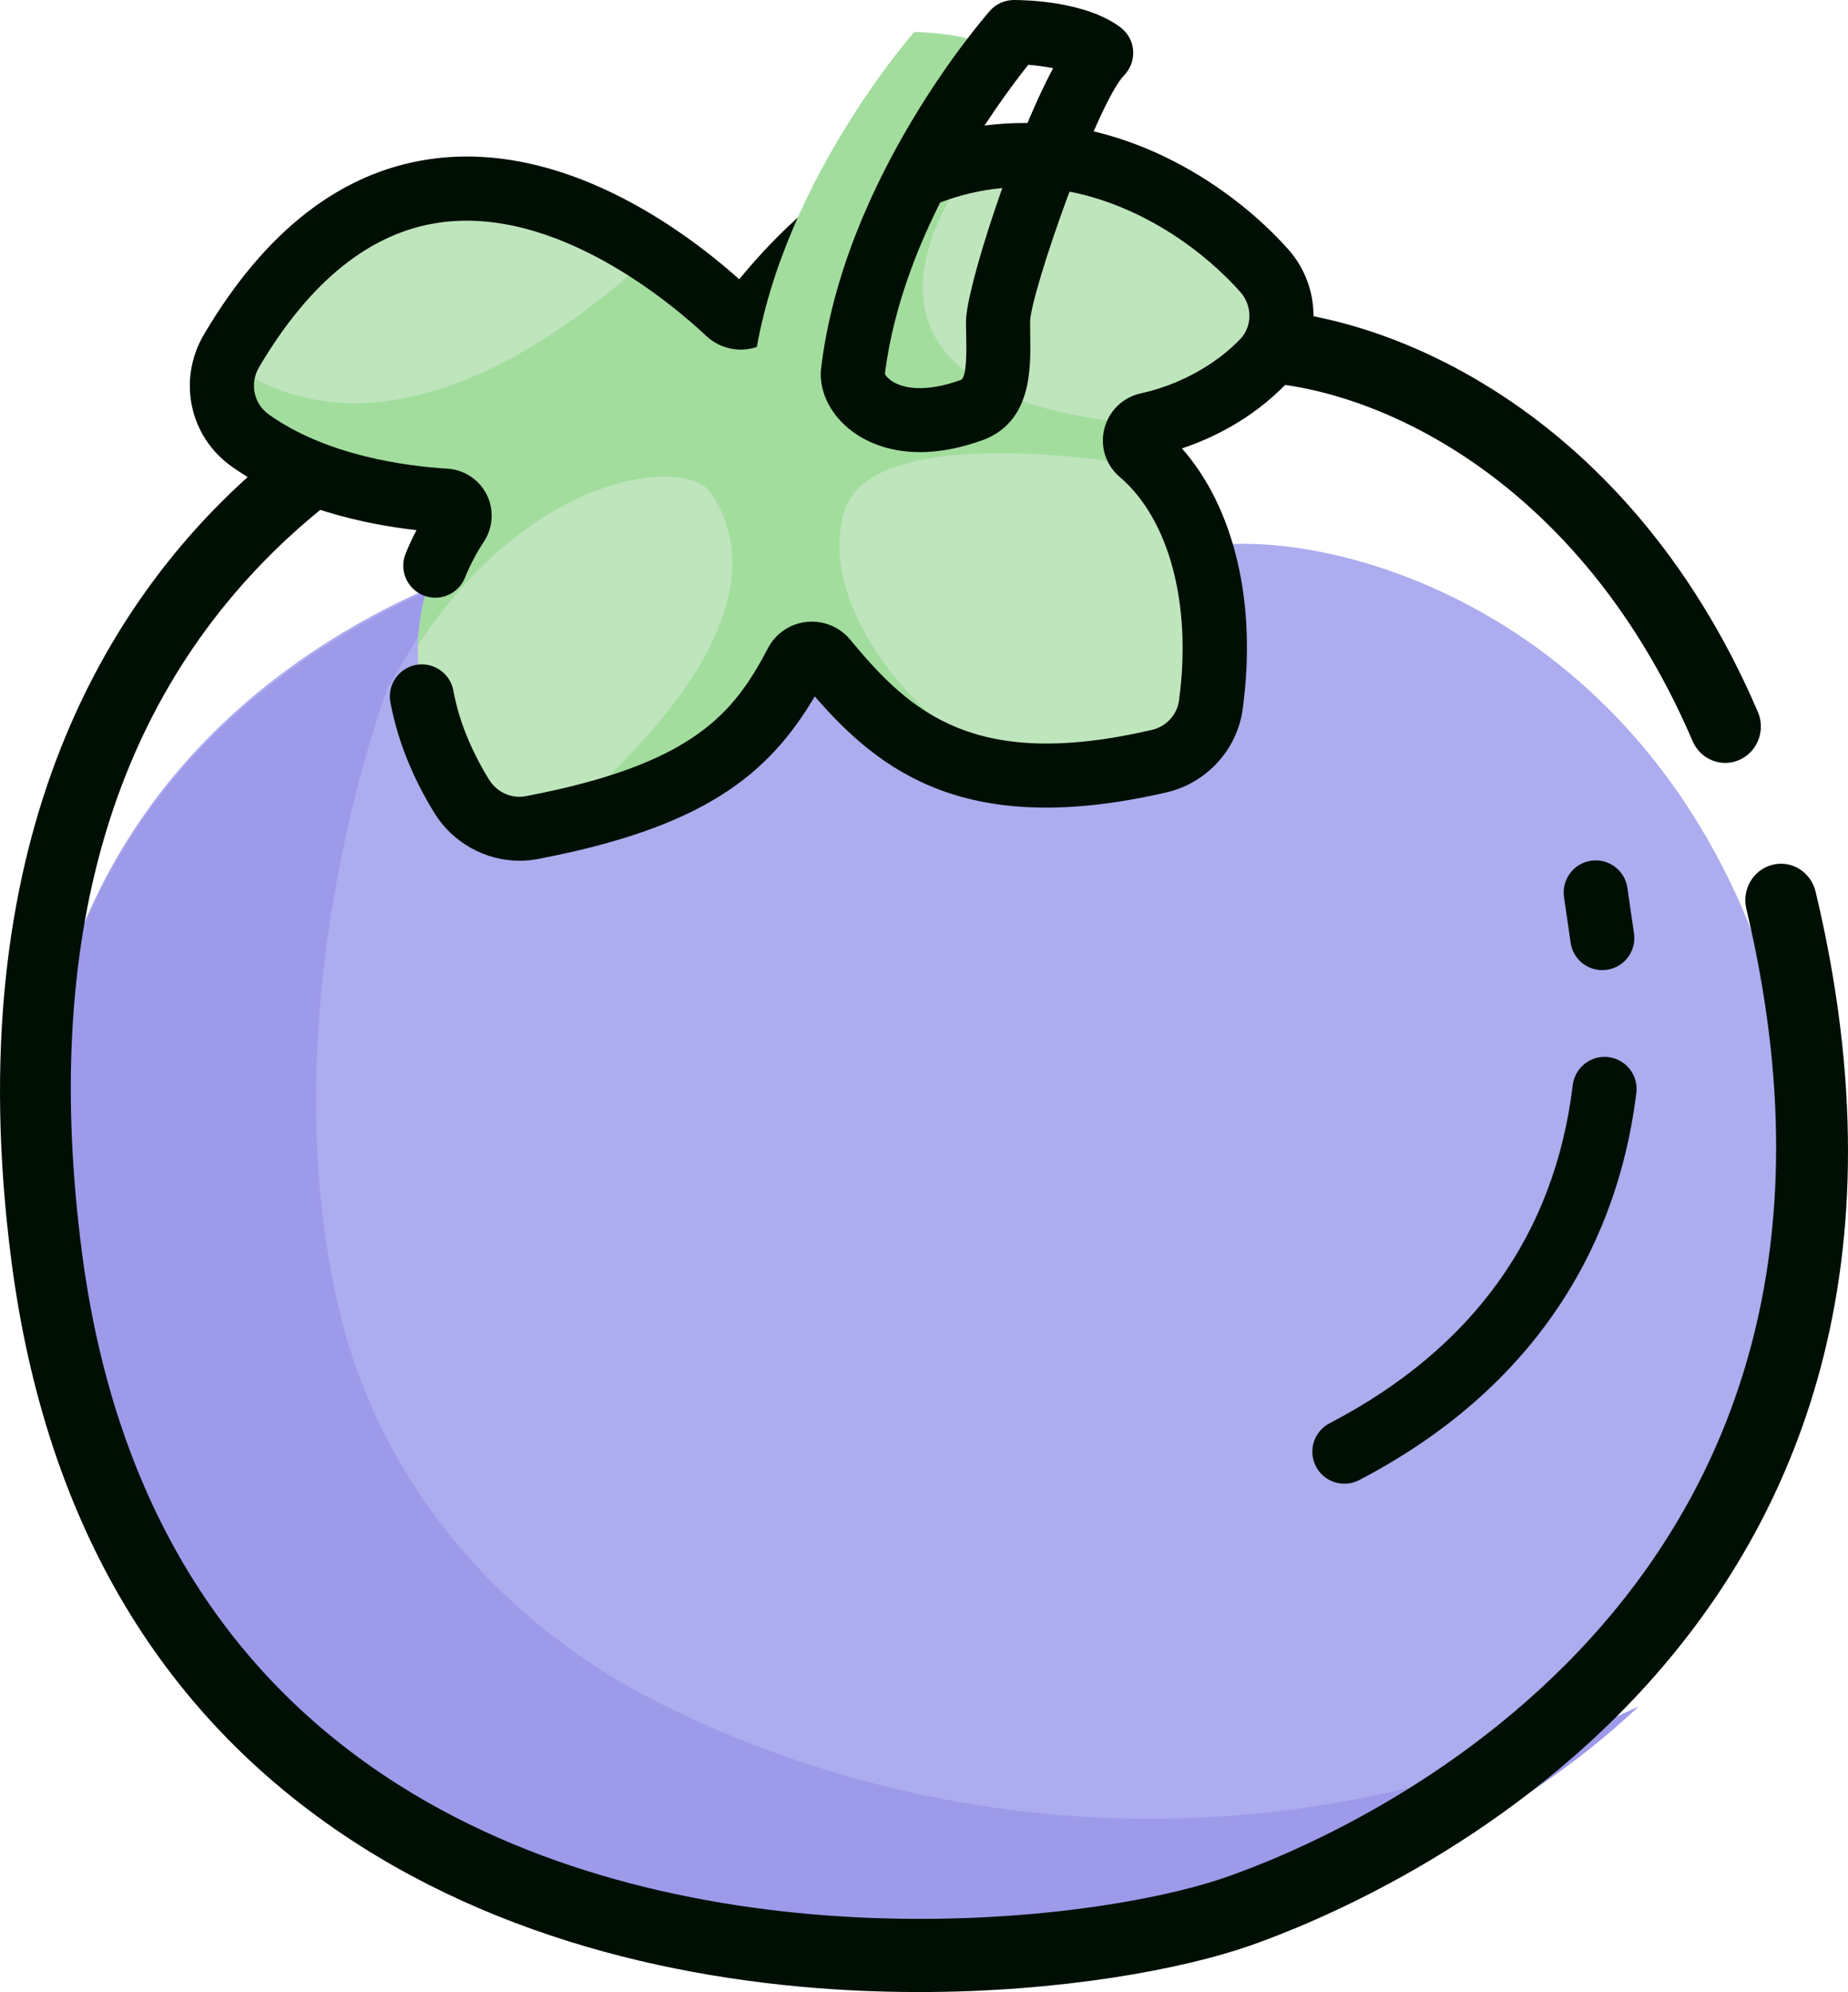
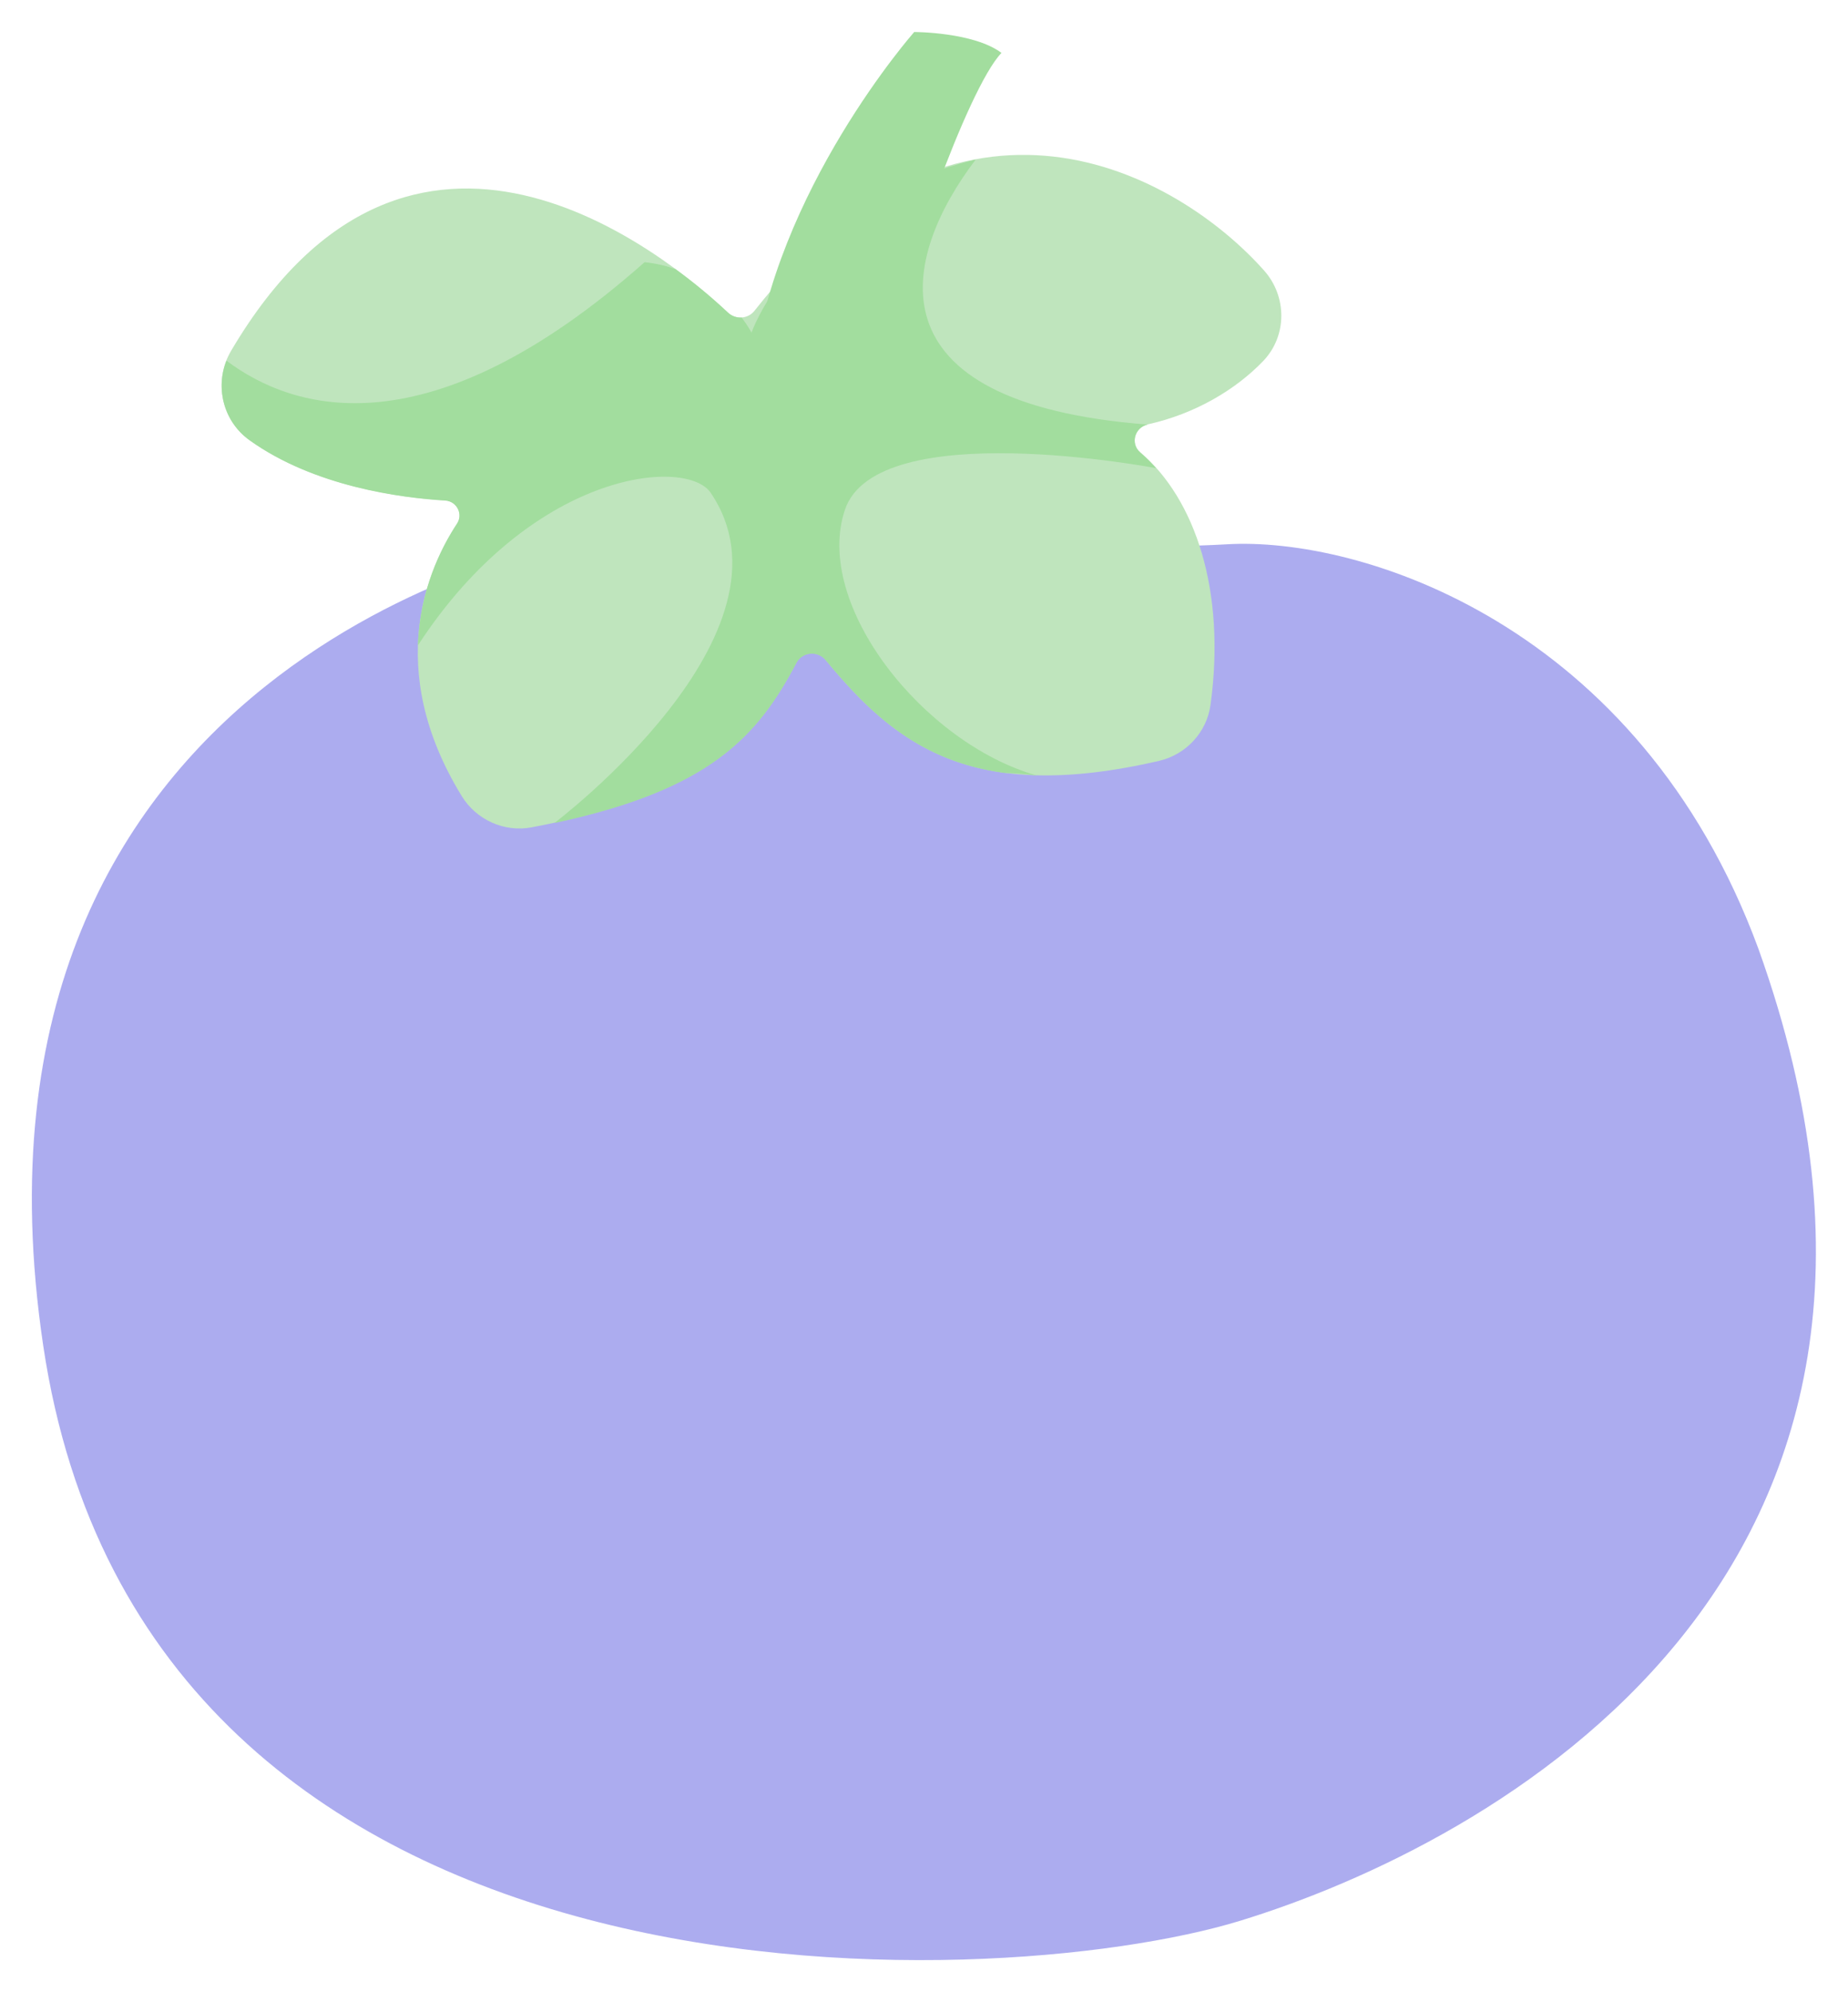
<svg xmlns="http://www.w3.org/2000/svg" fill="none" version="1.1" width="64" height="68.968" viewBox="0 0 64 68.968">
  <g style="mix-blend-mode:passthrough">
    <g>
      <path d="M19.455,18.845C19.455,18.845,-2.037,22.794,1.495,46.576C5.027,70.357,34.341,69.131,42.937,66.504C51.533,63.873,68.725,54.685,60.897,32.847C56.754,21.59,47.084,18.568,42.479,18.845C37.877,19.118,19.455,18.845,19.455,18.845C19.455,18.845,19.455,18.845,19.455,18.845Z" fill="#ACACEF" fill-opacity="1" />
    </g>
    <g>
-       <path d="M22.827,58.96C17.194,56.126,13.235,51.264,11.828,45.678C9.137,34.986,13.435,23.795,13.435,23.795C13.435,23.795,15.628,20.119,15.628,20.119C9.51,22.602,-1.07,29.441,1.504,46.579C5.082,70.364,34.783,69.134,43.493,66.507C47.209,65.384,52.516,63.064,56.755,59.078C43.041,65.525,30.599,62.868,22.827,58.96C22.827,58.96,22.827,58.96,22.827,58.96Z" fill="#9E9AEA" fill-opacity="1" />
-     </g>
+       </g>
    <g>
-       <path d="M31.822,68.968C25.73,68.968,18.563,67.758,12.516,63.931C5.658,59.591,1.582,52.777,0.397,43.669C-1.491,29.155,3.717,20.971,8.419,16.661C13.52,11.985,19.024,10.788,19.255,10.738C19.341,10.721,19.431,10.708,19.522,10.712C19.707,10.717,37.865,11.019,42.349,10.717C47.261,10.381,56.233,13.817,60.878,24.647C61.154,25.286,60.865,26.029,60.244,26.307C59.619,26.588,58.891,26.294,58.619,25.66C54.485,16.018,46.722,12.952,42.514,13.233C38.096,13.536,21.517,13.271,19.629,13.237C18.835,13.435,14.195,14.712,9.982,18.615C3.848,24.294,1.442,32.617,2.836,43.346C3.918,51.668,7.608,57.873,13.808,61.797C23.866,68.161,37.717,66.649,42.489,64.981C46.496,63.582,66.193,55.394,60.479,31.465C60.318,30.789,60.721,30.108,61.384,29.94C62.05,29.772,62.712,30.192,62.877,30.865C69.097,56.919,47.648,65.838,43.287,67.363C40.922,68.187,36.718,68.968,31.822,68.968C31.822,68.968,31.822,68.968,31.822,68.968Z" fill="#000F04" fill-opacity="1" />
-     </g>
+       </g>
    <g>
      <path d="M25.209,10.821C23.037,8.782,14.237,1.578,8.004,12.144C7.387,13.189,7.657,14.534,8.647,15.24C10.886,16.84,13.878,17.231,15.419,17.324C15.822,17.349,16.047,17.796,15.825,18.129C14.846,19.618,13.261,23.109,15.988,27.557C16.494,28.385,17.462,28.824,18.415,28.643C24.404,27.506,26.155,25.644,27.578,22.943C27.781,22.555,28.316,22.511,28.594,22.847C30.98,25.743,33.607,27.857,40.143,26.342C41.077,26.124,41.794,25.352,41.923,24.402C42.463,20.453,41.391,17.275,39.489,15.657C39.138,15.358,39.296,14.793,39.747,14.693C41.388,14.331,42.799,13.489,43.748,12.498C44.58,11.63,44.576,10.263,43.778,9.366C40.789,6.004,33.215,1.748,26.133,10.755C25.908,11.047,25.479,11.072,25.209,10.821C25.209,10.821,25.209,10.821,25.209,10.821Z" fill="#BFE5BD" fill-opacity="1" />
    </g>
    <g>
      <path d="M39.747,14.7C29.924,13.943,31.246,8.874,33.788,5.527C33.77,5.531,33.751,5.534,33.729,5.538C32.484,5.848,31.427,6.277,30.533,6.765C29.465,7.389,28.383,8.25,27.308,9.399C26.351,10.57,26.026,11.516,26.026,11.516C26.026,11.516,25.915,11.298,25.686,10.995C25.52,11.006,25.346,10.95,25.213,10.825C24.639,10.285,24.032,9.782,23.395,9.318C23.07,9.203,22.716,9.118,22.324,9.077C14.868,15.676,10.176,14.239,7.842,12.487C7.454,13.47,7.76,14.615,8.647,15.247C10.886,16.847,13.878,17.238,15.419,17.331C15.822,17.357,16.047,17.804,15.825,18.136C15.275,18.971,14.536,20.434,14.473,22.344C18.4,16.322,23.687,15.831,24.592,17.032C27.954,21.897,19.206,28.488,19.198,28.496C24.563,27.347,26.222,25.533,27.581,22.954C27.784,22.566,28.32,22.522,28.597,22.858C30.19,24.786,31.889,26.368,34.774,26.759C35.196,26.774,35.584,26.804,35.916,26.852C32,25.751,28.161,20.951,29.259,17.656C30.356,14.36,40.035,16.208,40.035,16.208C39.862,16.016,39.681,15.831,39.489,15.668C39.134,15.365,39.296,14.796,39.747,14.7C39.747,14.7,39.747,14.7,39.747,14.7Z" fill="#A2DD9E" fill-opacity="1" />
    </g>
    <g>
-       <path d="M17.994,29.8C16.812,29.8,15.678,29.179,15.042,28.145C14.495,27.254,14.074,26.342,13.797,25.433C13.683,25.063,13.59,24.687,13.52,24.313C13.408,23.712,13.805,23.133,14.407,23.02C15.009,22.908,15.588,23.305,15.7,23.907C15.755,24.195,15.825,24.491,15.914,24.779C16.139,25.51,16.483,26.253,16.934,26.988C17.203,27.428,17.717,27.661,18.208,27.565C24.064,26.453,25.424,24.661,26.599,22.437C26.865,21.928,27.369,21.588,27.94,21.532C28.516,21.472,29.083,21.705,29.451,22.152C31.549,24.698,33.784,26.689,39.895,25.27C40.386,25.156,40.763,24.749,40.83,24.262C41.284,20.944,40.497,17.974,38.776,16.511C38.297,16.104,38.09,15.461,38.244,14.852C38.395,14.231,38.889,13.751,39.514,13.618C40.833,13.326,42.086,12.643,42.954,11.737C43.375,11.298,43.375,10.581,42.954,10.108C41.336,8.29,38.447,6.384,35.203,6.48C32.288,6.569,29.532,8.239,27.012,11.445C26.713,11.825,26.268,12.062,25.786,12.099C25.299,12.136,24.82,11.967,24.463,11.634C23.325,10.566,19.298,7.123,15.216,7.707C12.833,8.047,10.731,9.731,8.972,12.713C8.643,13.274,8.784,13.973,9.305,14.346C11.307,15.775,14.045,16.138,15.497,16.226C16.077,16.263,16.597,16.607,16.856,17.124C17.115,17.641,17.078,18.266,16.76,18.75C16.501,19.141,16.28,19.562,16.102,20.002C15.992,20.275,15.778,20.492,15.507,20.606C15.236,20.721,14.93,20.723,14.658,20.612C14.385,20.501,14.168,20.287,14.053,20.016C13.939,19.745,13.937,19.439,14.048,19.167C14.159,18.89,14.285,18.62,14.425,18.354C12.648,18.155,10.069,17.612,8.015,16.145C6.552,15.103,6.146,13.141,7.062,11.582C9.179,7.991,11.817,5.948,14.902,5.508C19.49,4.855,23.683,7.958,25.601,9.668C28.464,6.188,31.671,4.371,35.14,4.263C39.137,4.141,42.666,6.443,44.616,8.634C45.802,9.968,45.777,12.003,44.561,13.271C43.593,14.279,42.33,15.062,40.933,15.524C42.754,17.597,43.538,20.889,43.035,24.561C42.843,25.957,41.786,27.11,40.405,27.432C33.54,29.02,30.526,26.774,28.217,24.11C26.606,26.837,24.349,28.651,18.622,29.741C18.412,29.781,18.201,29.8,17.994,29.8C17.994,29.8,17.994,29.8,17.994,29.8Z" fill="#000F04" fill-opacity="1" />
-     </g>
+       </g>
    <g>
      <path d="M31.661,1.108C31.661,1.108,26.813,6.598,26.078,12.916C26.034,13.784,27.405,15.203,30.198,14.198C31.295,13.788,31.114,12.321,31.114,11.131C31.114,9.942,33.493,3.063,34.683,1.832C33.722,1.108,31.661,1.108,31.661,1.108C31.661,1.108,31.661,1.108,31.661,1.108Z" fill="#A2DD9E" fill-opacity="1" />
    </g>
    <g>
-       <path d="M31.858,15.653C30.709,15.653,29.948,15.255,29.523,14.941C28.795,14.401,28.389,13.622,28.426,12.857C28.426,12.835,28.43,12.809,28.433,12.787C29.198,6.203,34.078,0.61,34.285,0.373C34.496,0.133,34.799,0,35.117,0C35.523,0,37.61,0.044,38.807,0.949C39.062,1.142,39.221,1.433,39.243,1.748C39.265,2.062,39.155,2.376,38.933,2.605C37.991,3.576,35.704,10.093,35.674,11.135C35.674,11.272,35.678,11.416,35.678,11.564C35.7,12.772,35.734,14.601,34.038,15.236C33.199,15.539,32.471,15.654,31.858,15.654C31.858,15.654,31.858,15.653,31.858,15.653ZM30.646,12.945C30.676,13.008,30.772,13.138,30.986,13.252C31.293,13.415,32.002,13.614,33.273,13.156C33.487,13.075,33.472,12.118,33.461,11.604C33.458,11.445,33.454,11.287,33.454,11.132C33.454,10.001,35.076,4.969,36.472,2.361C36.188,2.305,35.889,2.265,35.612,2.243C34.551,3.569,31.252,8.032,30.646,12.945C30.646,12.945,30.646,12.945,30.646,12.945ZM46.558,51.368C46.048,51.369,45.603,51.02,45.481,50.524C45.359,50.028,45.592,49.513,46.045,49.277C51.007,46.691,53.84,42.749,54.468,37.566C54.542,36.96,55.093,36.524,55.702,36.598C56.308,36.672,56.744,37.222,56.67,37.832C56.175,41.925,54.106,47.574,47.072,51.243C46.906,51.328,46.732,51.368,46.558,51.368C46.558,51.368,46.558,51.368,46.558,51.368ZM55.488,33.587C54.945,33.587,54.472,33.188,54.394,32.637C54.394,32.637,54.165,31.056,54.165,31.056C54.078,30.45,54.498,29.887,55.104,29.8C55.71,29.712,56.272,30.132,56.36,30.738C56.36,30.738,56.589,32.319,56.589,32.319C56.635,32.639,56.54,32.962,56.329,33.205C56.117,33.449,55.81,33.588,55.488,33.587C55.488,33.587,55.488,33.587,55.488,33.587Z" fill="#000F04" fill-opacity="1" />
-     </g>
+       </g>
  </g>
</svg>